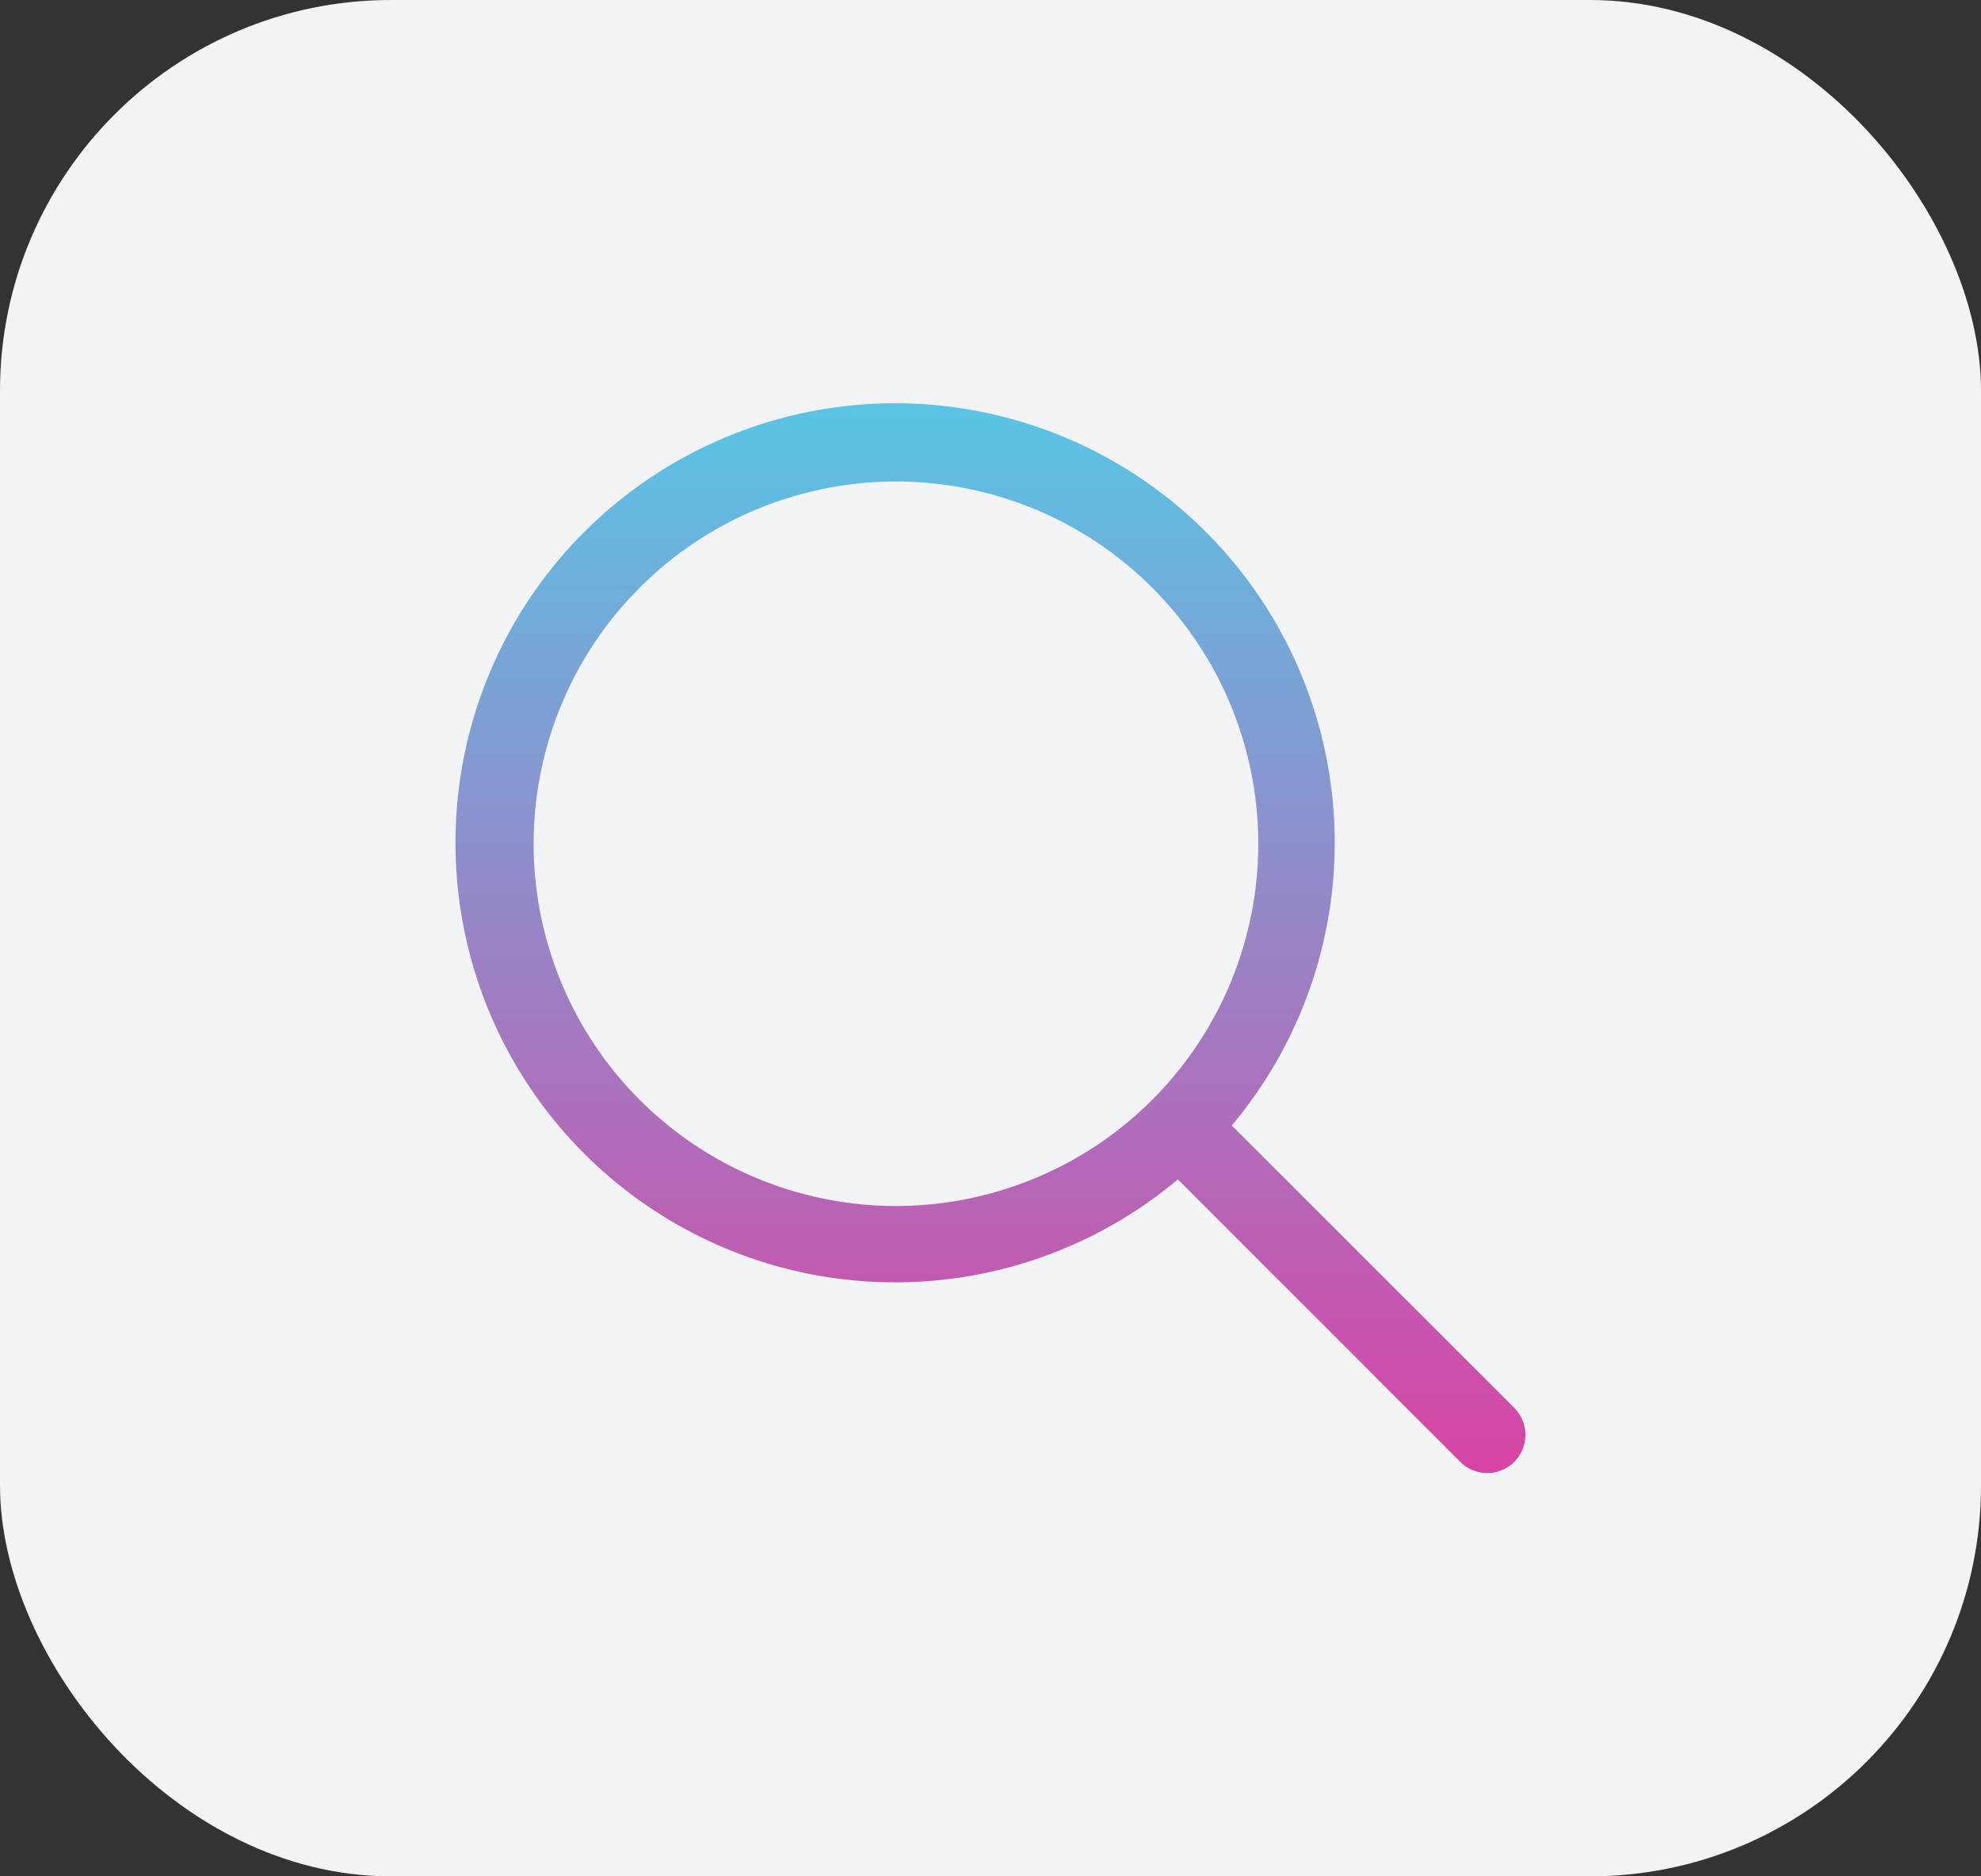
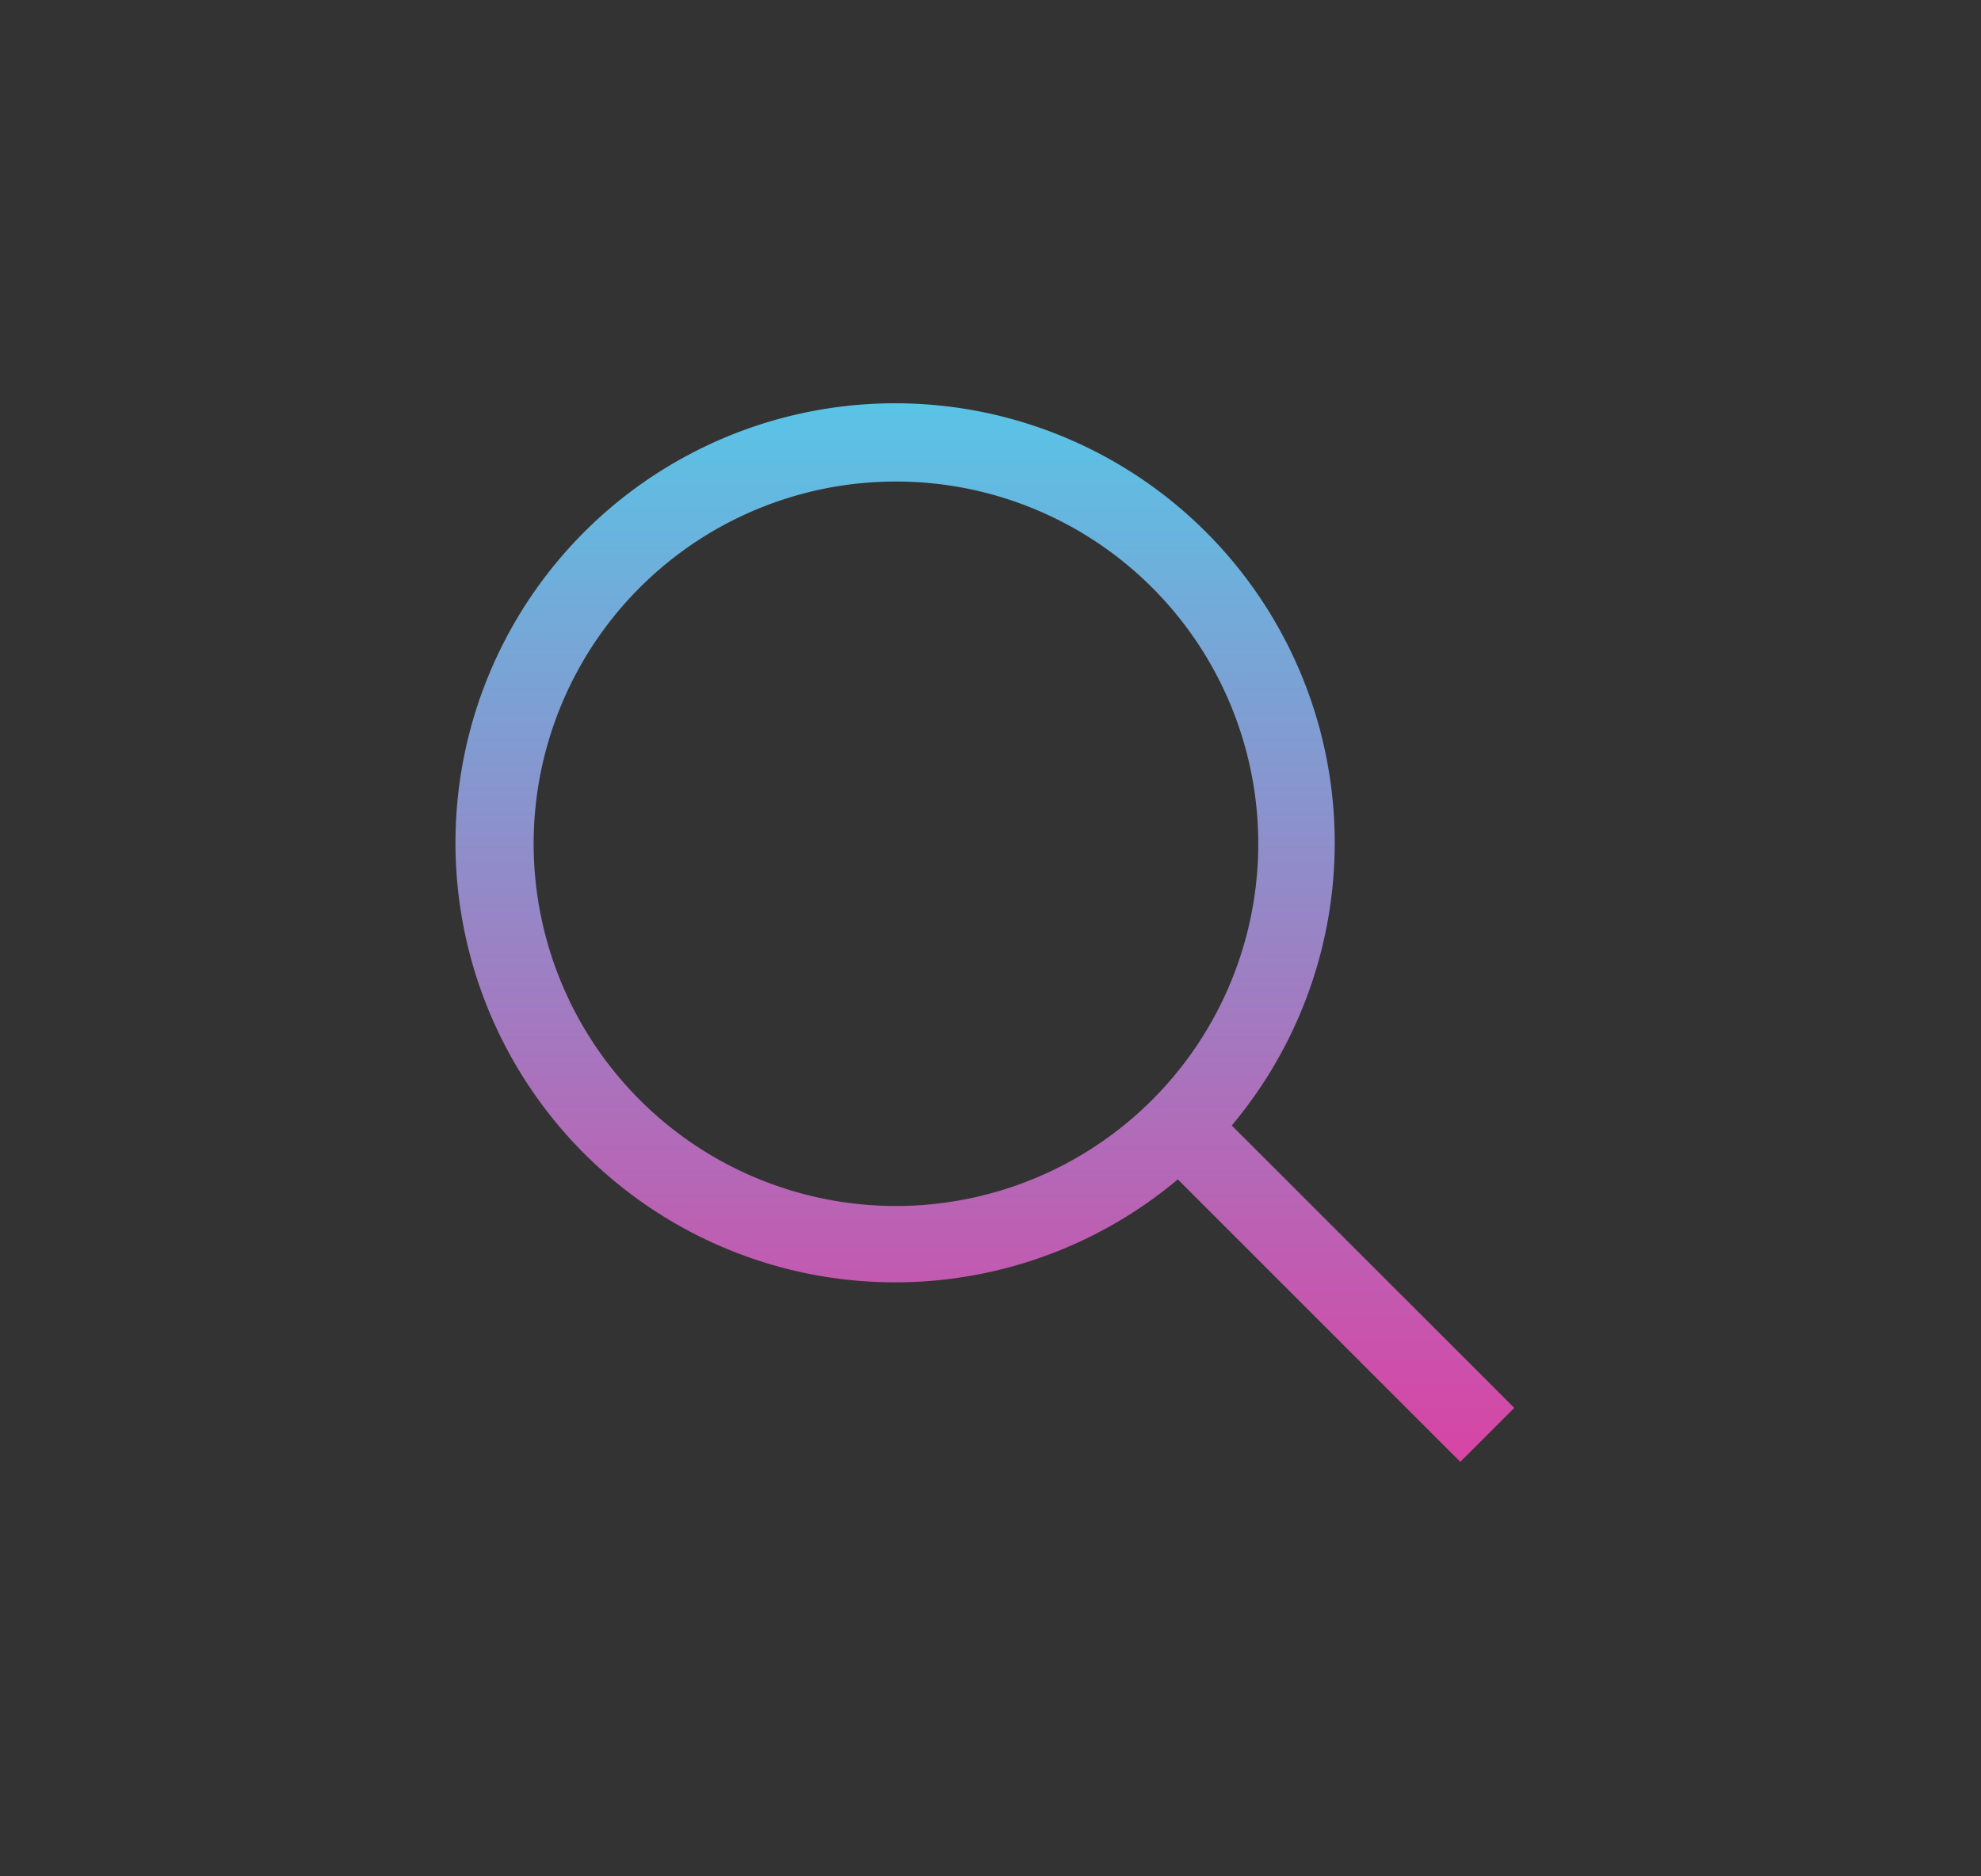
<svg xmlns="http://www.w3.org/2000/svg" width="76" height="72" viewBox="0 0 76 72">
  <rect x="0" y="0" width="76" height="72" fill="#333333" stroke="none" />
  <defs>
    <linearGradient id="linear-gradient" x1="0.5" x2="0.5" y2="1" gradientUnits="objectBoundingBox">
      <stop offset="0" stop-color="#59c4e6" />
      <stop offset="1" stop-color="#d844a5" />
    </linearGradient>
  </defs>
  <g id="lupa" transform="translate(-252 -147)">
-     <rect id="Rectangle_239" data-name="Rectangle 239" width="76" height="72" rx="15" transform="translate(252 147)" fill="#f2f3f4" />
    <g id="Layer_2" data-name="Layer 2" transform="translate(267.523 160.524)">
-       <path id="Path_73" data-name="Path 73" d="M42.572,40.5,31.732,29.664a16.866,16.866,0,1,0-2.068,2.068L40.5,42.571a1.463,1.463,0,1,0,2.07-2.07ZM4.95,18.853a13.9,13.9,0,1,1,13.9,13.9,13.9,13.9,0,0,1-13.9-13.9Z" transform="translate(0 0)" fill="url(#linear-gradient)" />
+       <path id="Path_73" data-name="Path 73" d="M42.572,40.5,31.732,29.664a16.866,16.866,0,1,0-2.068,2.068L40.5,42.571ZM4.95,18.853a13.9,13.9,0,1,1,13.9,13.9,13.9,13.9,0,0,1-13.9-13.9Z" transform="translate(0 0)" fill="url(#linear-gradient)" />
    </g>
  </g>
</svg>